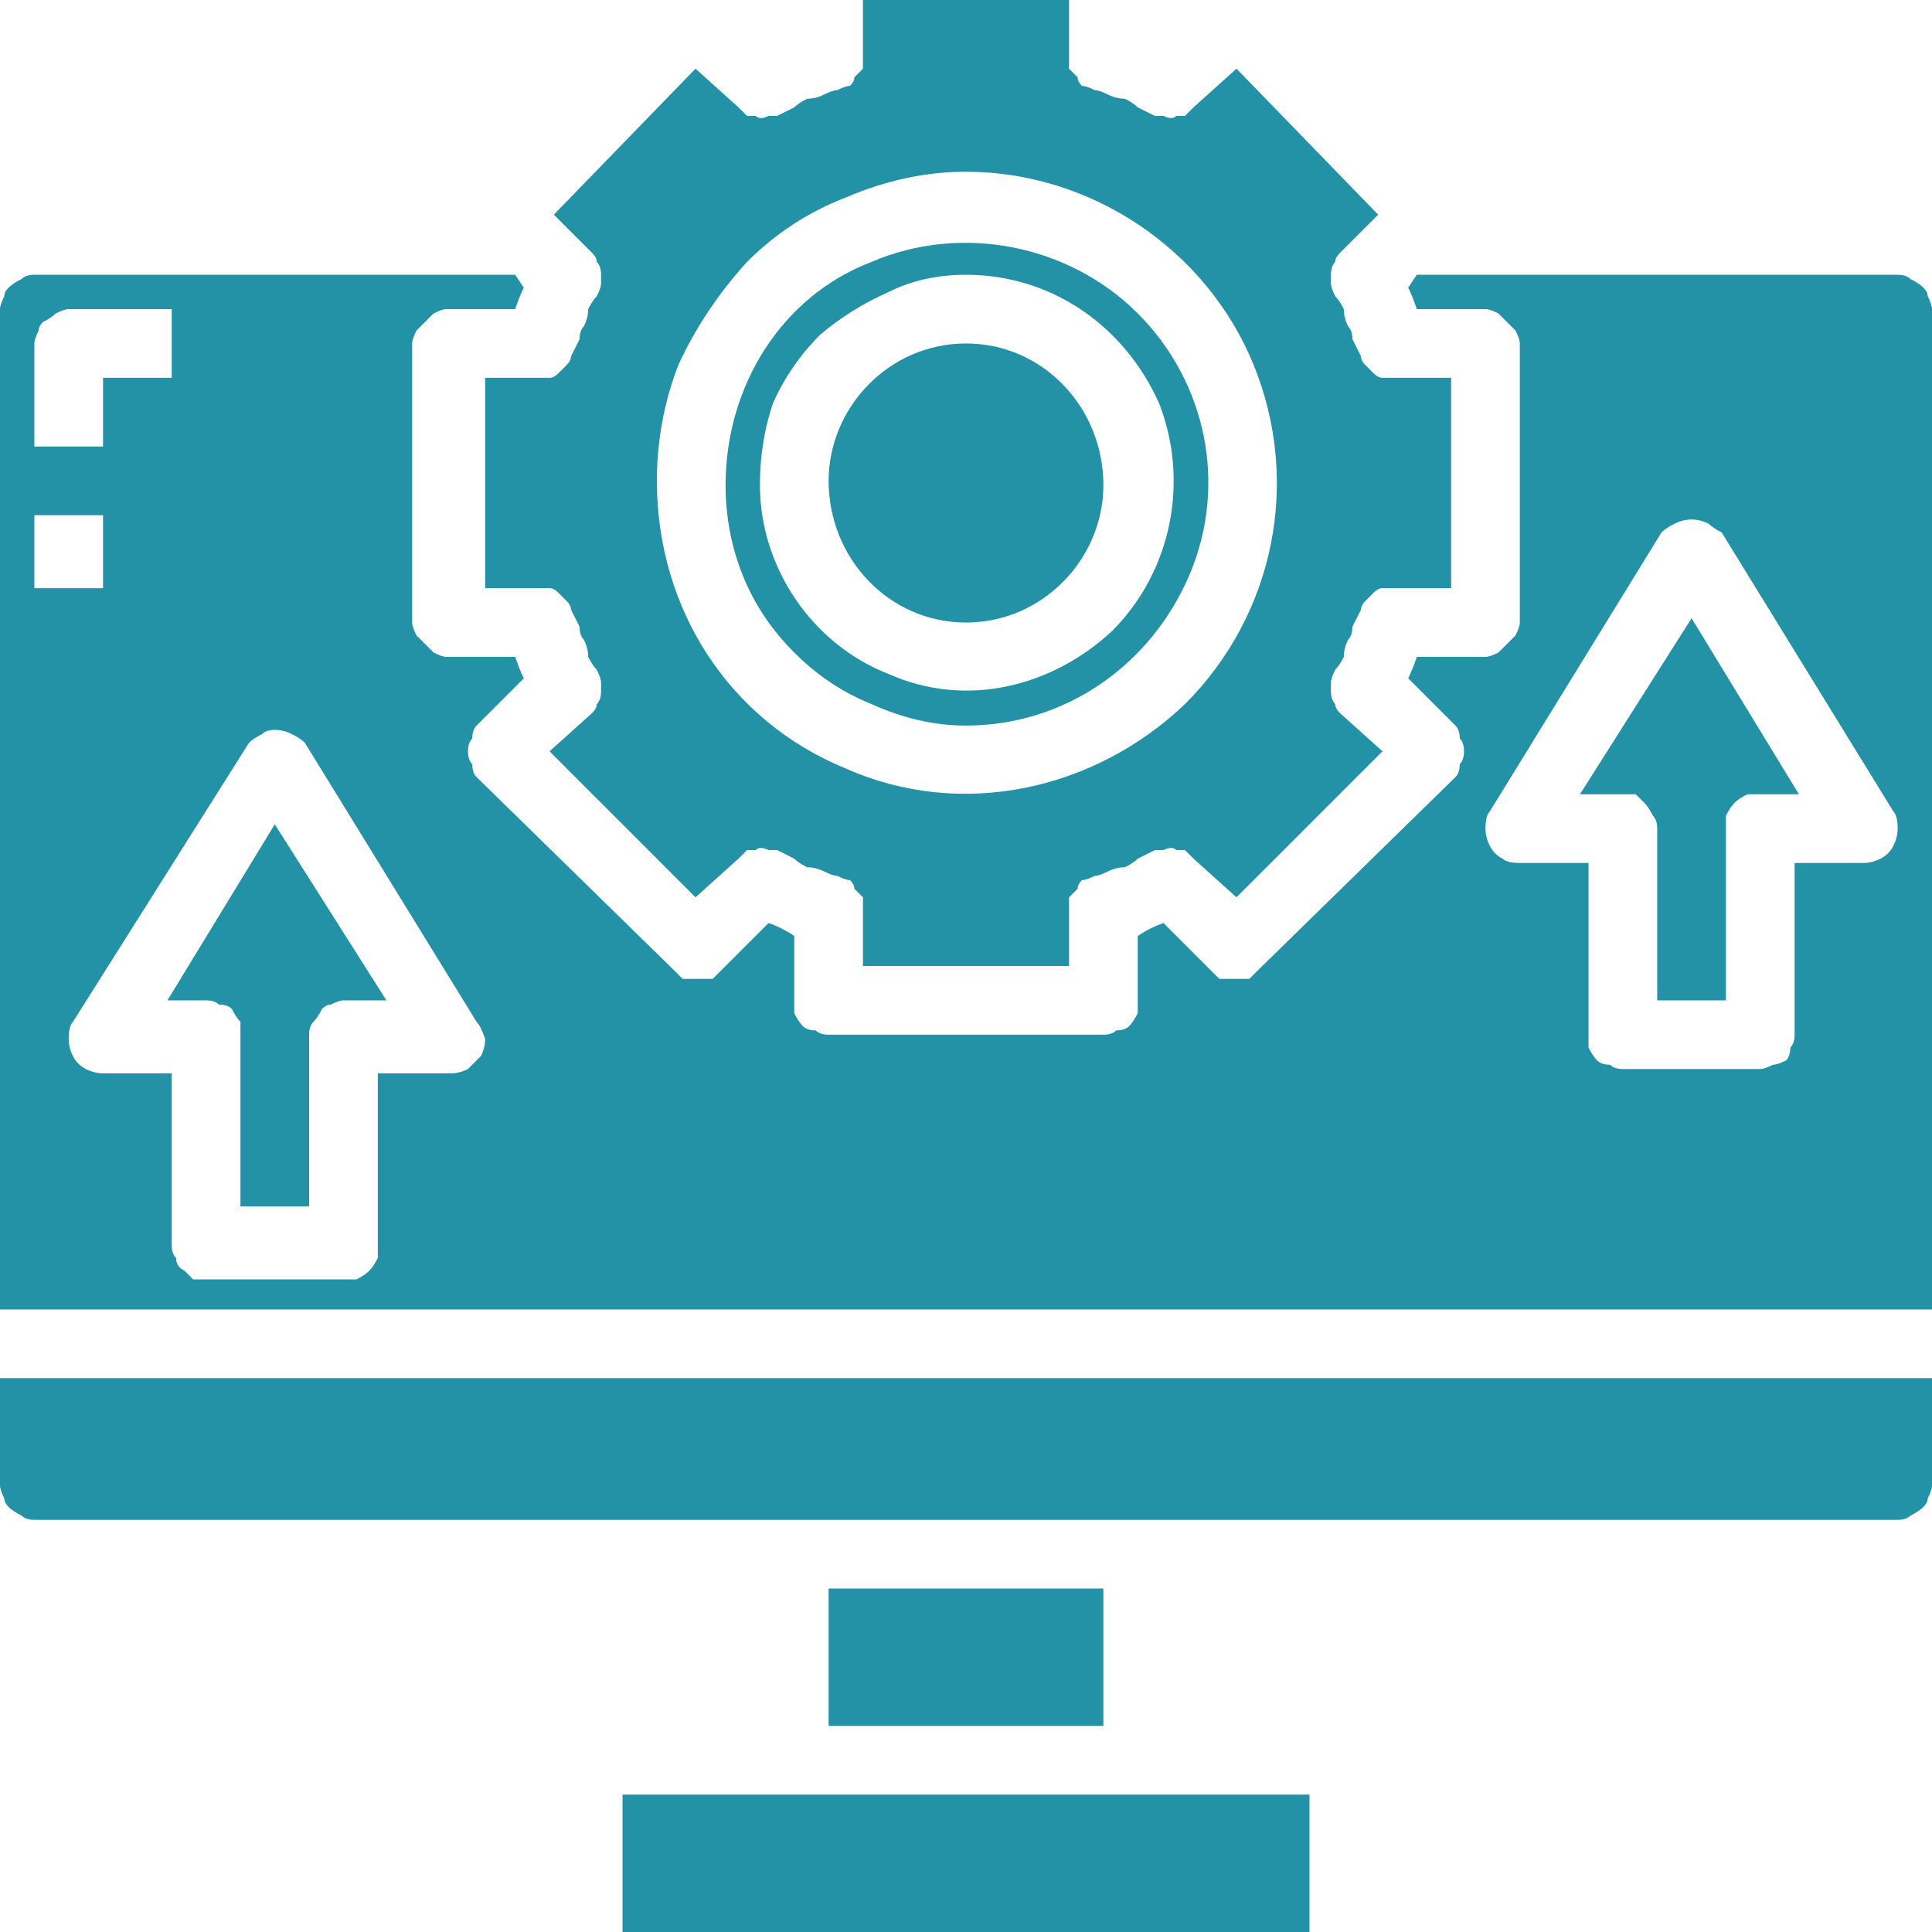
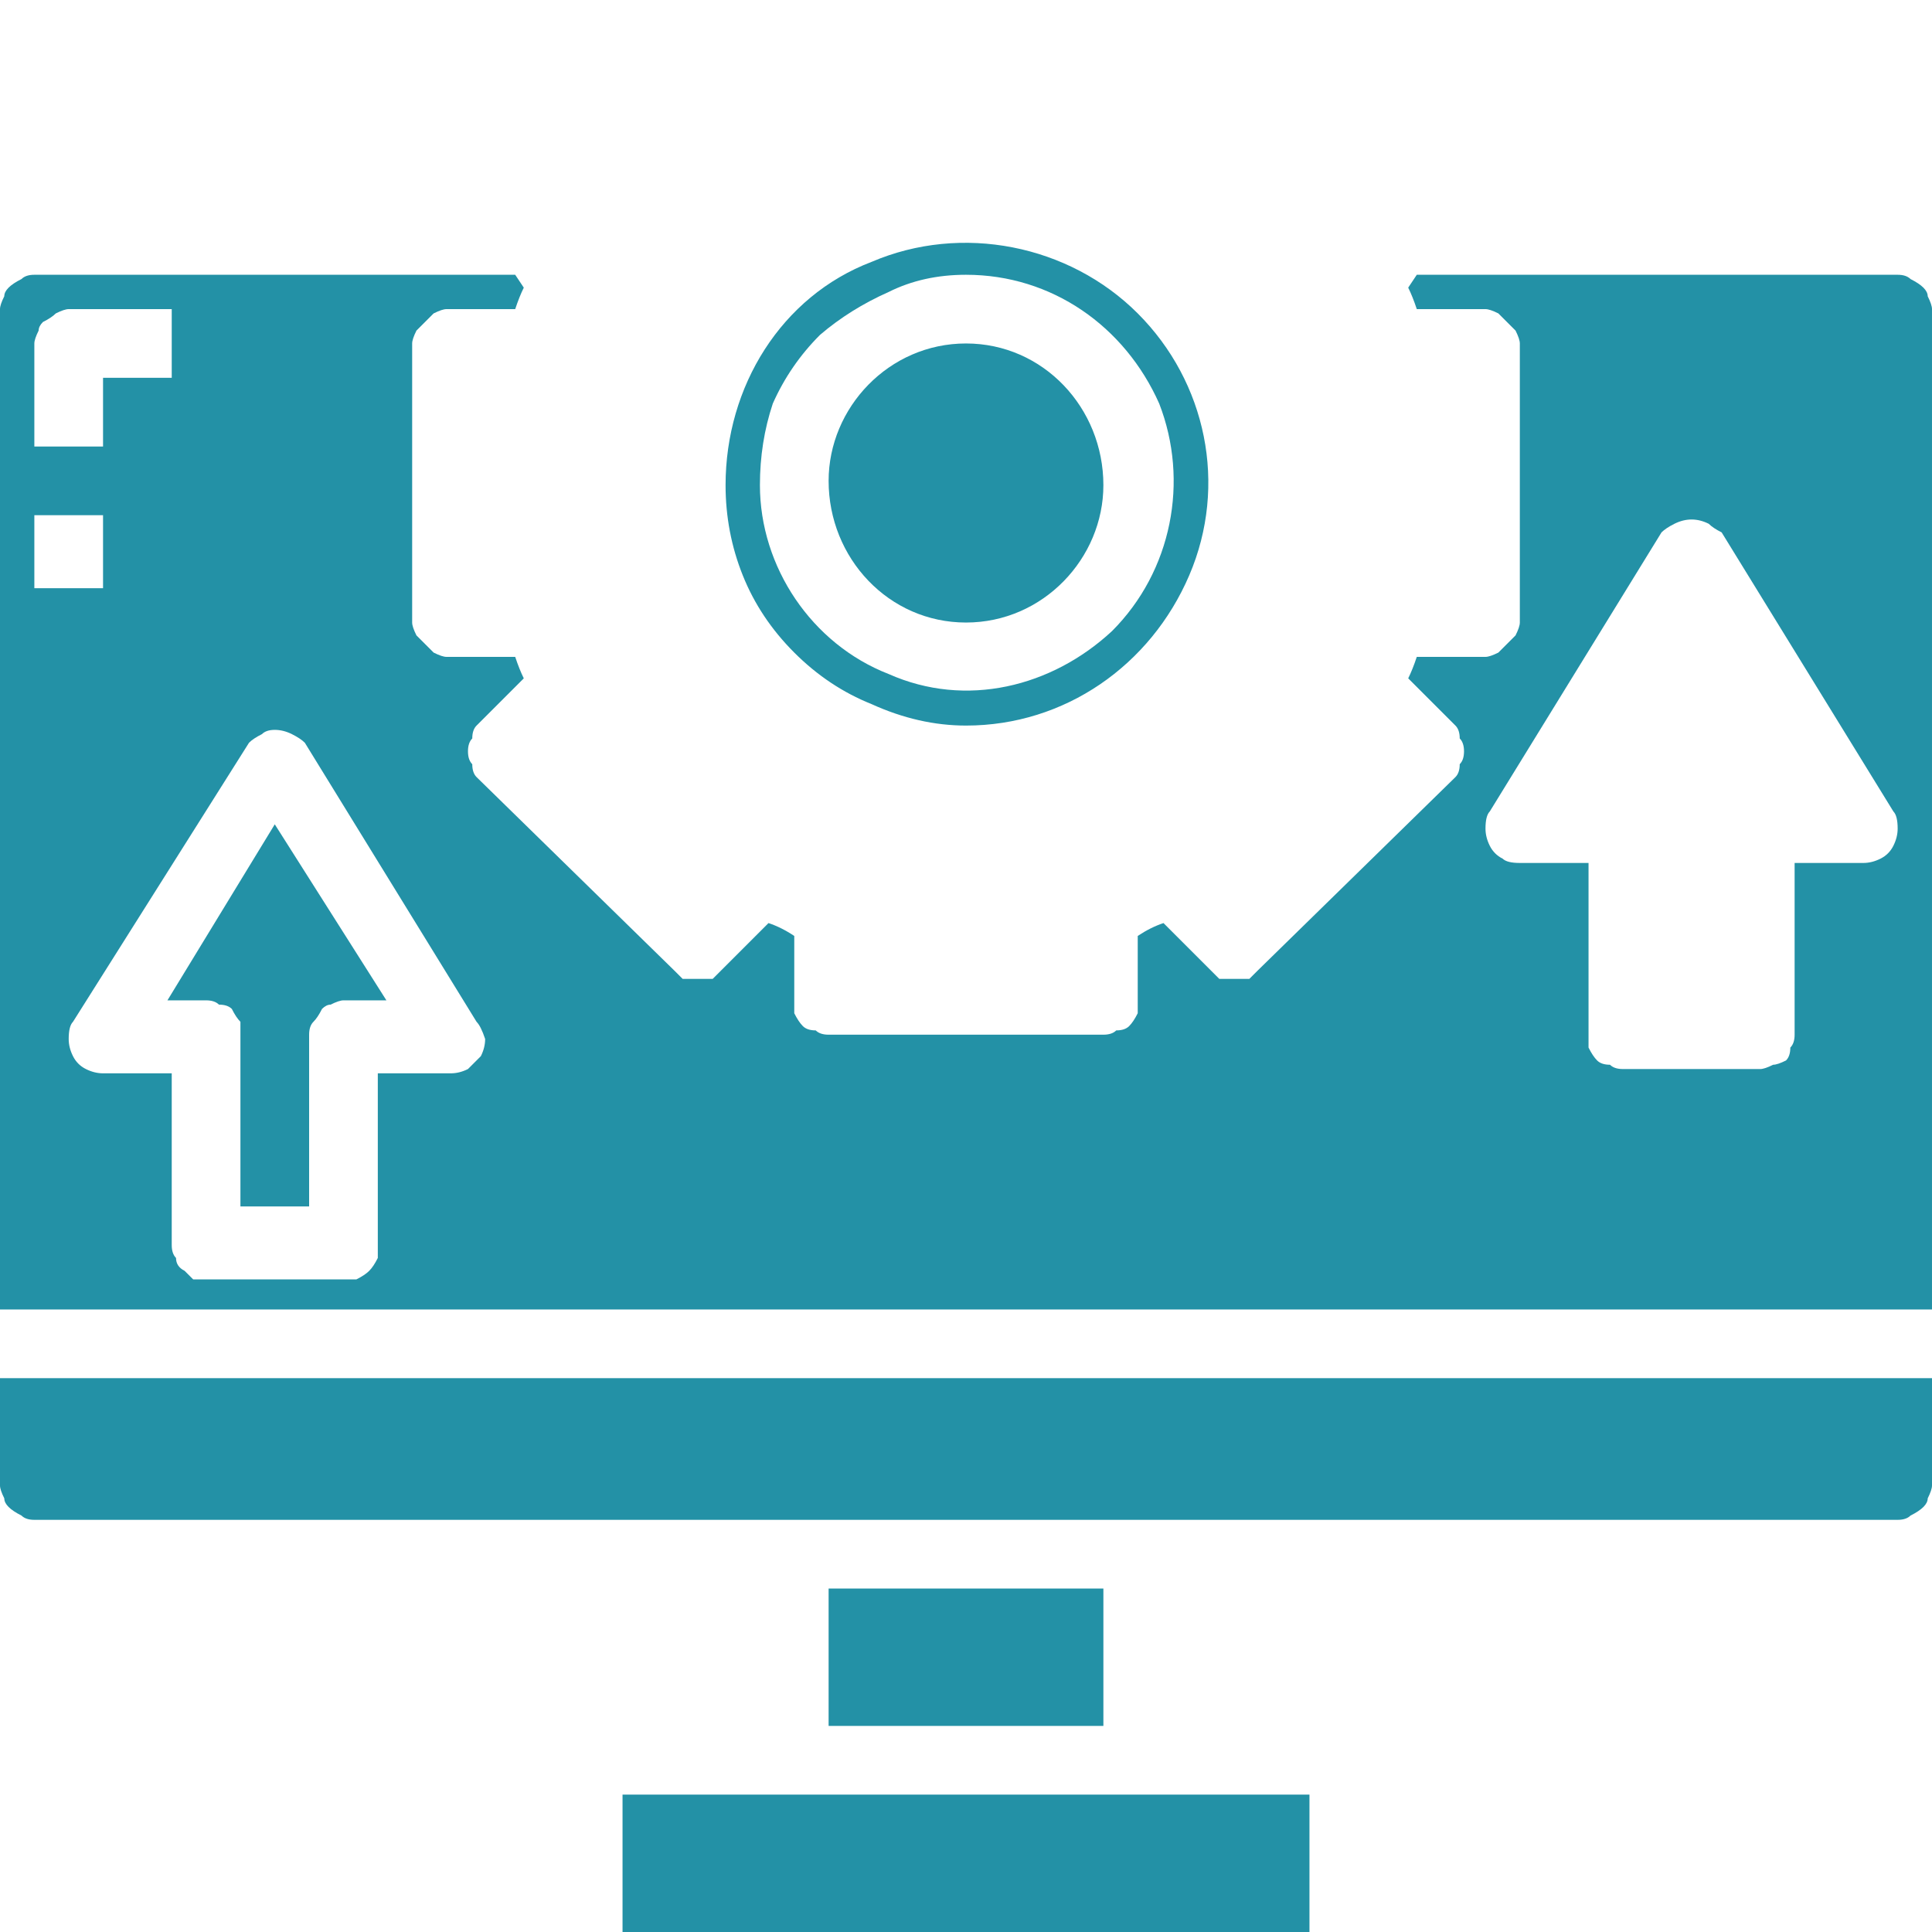
<svg xmlns="http://www.w3.org/2000/svg" version="1.2" viewBox="0 0 45 45" width="45" height="45">
  <title>management_2799624-svg</title>
  <style>
		.s0 { fill: #2391a6 } 
	</style>
  <g id="monitor-gear-up_arrow-screen">
-     <path id="Layer" fill-rule="evenodd" class="s0" d="m13.5 7.9q0-0.2 0.1-0.3 0.1-0.2 0.1-0.4 0.1-0.2 0.2-0.3 0.1-0.2 0.1-0.3 0-0.1 0-0.2 0-0.2-0.1-0.3 0-0.1-0.1-0.2l-0.9-0.9 3.3-3.4 1 0.9q0.1 0.1 0.2 0.2 0.1 0 0.2 0 0.1 0.1 0.3 0 0.1 0 0.2 0 0.2-0.1 0.4-0.2 0.1-0.1 0.3-0.2 0.2 0 0.4-0.1 0.2-0.1 0.3-0.1 0.2-0.1 0.3-0.1 0.1-0.1 0.1-0.2 0.1-0.1 0.2-0.2 0-0.2 0-0.3v-1.3h4.8v1.3q0 0.1 0 0.3 0.1 0.1 0.2 0.2 0 0.1 0.1 0.2 0.1 0 0.3 0.1 0.1 0 0.3 0.1 0.2 0.1 0.4 0.1 0.2 0.1 0.3 0.2 0.2 0.1 0.4 0.2 0.1 0 0.2 0 0.2 0.1 0.3 0 0.1 0 0.2 0 0.1-0.1 0.2-0.2l1-0.9 3.3 3.4-0.9 0.9q-0.1 0.1-0.1 0.2-0.1 0.1-0.1 0.3 0 0.1 0 0.2 0 0.1 0.1 0.3 0.1 0.1 0.2 0.3 0 0.2 0.1 0.4 0.1 0.1 0.1 0.3 0.1 0.2 0.2 0.4 0 0.1 0.1 0.2 0.1 0.1 0.2 0.2 0.1 0.1 0.2 0.1 0.1 0 0.2 0h1.4v4.9h-1.4q-0.1 0-0.2 0-0.1 0-0.2 0.1-0.1 0.1-0.2 0.2-0.1 0.1-0.1 0.2-0.1 0.2-0.2 0.4 0 0.2-0.1 0.3-0.1 0.2-0.1 0.4-0.1 0.2-0.2 0.3-0.1 0.2-0.1 0.3 0 0.1 0 0.2 0 0.2 0.1 0.3 0 0.1 0.1 0.2l1 0.9-3.4 3.4-1-0.9q-0.1-0.1-0.2-0.2-0.1 0-0.2 0-0.1-0.1-0.3 0-0.1 0-0.2 0-0.2 0.1-0.4 0.2-0.1 0.1-0.3 0.2-0.2 0-0.4 0.1-0.2 0.1-0.3 0.1-0.2 0.1-0.3 0.1-0.1 0.1-0.1 0.2-0.1 0.1-0.2 0.2 0 0.2 0 0.3v1.3h-4.8v-1.3q0-0.1 0-0.3-0.1-0.1-0.2-0.2 0-0.1-0.1-0.2-0.1 0-0.3-0.1-0.1 0-0.3-0.1-0.2-0.1-0.4-0.1-0.2-0.1-0.3-0.2-0.2-0.1-0.4-0.2-0.1 0-0.2 0-0.2-0.1-0.3 0-0.1 0-0.2 0-0.1 0.1-0.2 0.2l-1 0.9-3.4-3.4 1-0.9q0.1-0.1 0.1-0.2 0.1-0.1 0.1-0.3 0-0.1 0-0.2 0-0.1-0.1-0.3-0.1-0.1-0.2-0.3 0-0.2-0.1-0.4-0.1-0.1-0.1-0.3-0.1-0.2-0.2-0.4 0-0.1-0.1-0.2-0.1-0.1-0.2-0.2-0.1-0.1-0.2-0.1-0.1 0-0.2 0h-1.3v-4.9h1.3q0.1 0 0.2 0 0.1 0 0.2-0.1 0.1-0.1 0.2-0.2 0.1-0.1 0.1-0.2 0.1-0.2 0.2-0.4zm6.2-3.3q-1.3 0.5-2.3 1.5-1 1.1-1.6 2.4-0.5 1.3-0.5 2.7c0 3 1.7 5.6 4.4 6.7 2.7 1.2 5.8 0.5 7.9-1.5 2.1-2.1 2.7-5.2 1.6-7.9-1.1-2.7-3.8-4.5-6.7-4.5q-1.4 0-2.8 0.6z" />
-     <path id="Layer" class="s0" d="m38.6 19.3v4h1.6v-4q0-0.2 0-0.3 0.1-0.2 0.2-0.3 0.1-0.1 0.3-0.2 0.1 0 0.3 0h0.9l-2.5-4.1-2.6 4.1h1q0.1 0 0.3 0 0.1 0.1 0.2 0.2 0.1 0.1 0.2 0.3 0.1 0.1 0.1 0.3z" />
    <path id="Layer" class="s0" d="m14.5 41.8h16v3.2h-16z" />
    <path id="Layer" class="s0" d="m45 34.6v-2.5h-45v2.5q0 0.1 0.1 0.3 0 0.1 0.1 0.2 0.1 0.1 0.3 0.2 0.1 0.1 0.3 0.1h43.4q0.2 0 0.3-0.1 0.2-0.1 0.3-0.2 0.1-0.1 0.1-0.2 0.1-0.2 0.1-0.3z" />
    <path id="Layer" fill-rule="evenodd" class="s0" d="m20.3 16.4q-1-0.4-1.8-1.2-0.8-0.8-1.2-1.8-0.4-1-0.4-2.1c0-2.3 1.3-4.4 3.4-5.2 2.1-0.9 4.6-0.4 6.2 1.2 1.6 1.6 2.1 4 1.2 6.1-0.9 2.1-2.9 3.5-5.2 3.5q-1.1 0-2.2-0.5zm0.4-9.6q-0.9 0.4-1.6 1-0.7 0.7-1.1 1.6-0.3 0.9-0.3 1.9c0 1.9 1.2 3.7 3 4.4 1.8 0.8 3.8 0.3 5.2-1 1.4-1.4 1.8-3.5 1.1-5.3-0.8-1.8-2.5-3-4.5-3q-1 0-1.8 0.4z" />
    <path id="Layer" class="s0" d="m3.9 23.3h0.9q0.2 0 0.3 0.1 0.2 0 0.3 0.1 0.1 0.2 0.2 0.3 0 0.1 0 0.3v4h1.6v-4q0-0.2 0.1-0.3 0.1-0.1 0.2-0.3 0.1-0.1 0.2-0.1 0.2-0.1 0.3-0.1h1l-2.6-4.1z" />
    <path id="Layer" fill-rule="evenodd" class="s0" d="m12 6.4l0.2 0.3q-0.1 0.2-0.2 0.5h-1.6q-0.1 0-0.3 0.1-0.1 0.1-0.2 0.2-0.1 0.1-0.2 0.2-0.1 0.2-0.1 0.3v6.5q0 0.1 0.1 0.3 0.1 0.1 0.2 0.2 0.1 0.1 0.2 0.2 0.2 0.1 0.3 0.1h1.6q0.1 0.3 0.2 0.5l-1.1 1.1q-0.1 0.1-0.1 0.3-0.1 0.1-0.1 0.3 0 0.2 0.1 0.3 0 0.2 0.1 0.3l4.6 4.5q0.1 0.1 0.2 0.2 0.2 0 0.3 0 0.2 0 0.4 0 0.1-0.1 0.2-0.2l1.1-1.1q0.3 0.1 0.6 0.3v1.5q0 0.2 0 0.3 0.1 0.2 0.2 0.3 0.1 0.1 0.3 0.1 0.1 0.1 0.3 0.1h6.4q0.2 0 0.3-0.1 0.2 0 0.3-0.1 0.1-0.1 0.2-0.3 0-0.1 0-0.3v-1.5q0.3-0.2 0.6-0.3l1.1 1.1q0.1 0.1 0.2 0.2 0.2 0 0.4 0 0.1 0 0.3 0 0.1-0.1 0.2-0.2l4.6-4.5q0.1-0.1 0.1-0.3 0.1-0.1 0.1-0.3 0-0.2-0.1-0.3 0-0.2-0.1-0.3l-1.1-1.1q0.1-0.2 0.2-0.5h1.6q0.1 0 0.3-0.1 0.1-0.1 0.2-0.2 0.1-0.1 0.2-0.2 0.1-0.2 0.1-0.3v-6.5q0-0.1-0.1-0.3-0.1-0.1-0.2-0.2-0.1-0.1-0.2-0.2-0.2-0.1-0.3-0.1h-1.6q-0.1-0.3-0.2-0.5l0.2-0.3h11.2q0.2 0 0.3 0.1 0.2 0.1 0.3 0.2 0.1 0.1 0.1 0.2 0.1 0.2 0.1 0.3v23.3h-45v-23.3q0-0.1 0.1-0.3 0-0.1 0.1-0.2 0.1-0.1 0.3-0.2 0.1-0.1 0.3-0.1zm22.6 12.9q0 0.2 0.1 0.4 0.1 0.2 0.3 0.3 0.1 0.1 0.4 0.1h1.6v4q0 0.2 0 0.3 0.1 0.2 0.2 0.3 0.1 0.1 0.3 0.1 0.1 0.1 0.3 0.1h3.2q0.1 0 0.3-0.1 0.1 0 0.3-0.1 0.1-0.1 0.1-0.3 0.1-0.1 0.1-0.3v-4h1.6q0.2 0 0.4-0.1 0.2-0.1 0.3-0.3 0.1-0.2 0.1-0.4 0-0.3-0.1-0.4l-4-6.5q-0.2-0.1-0.3-0.2-0.2-0.1-0.4-0.1-0.2 0-0.4 0.1-0.2 0.1-0.3 0.2l-4 6.5q-0.1 0.1-0.1 0.4zm-33.8-8.9h1.6v-1.6h1.6v-1.6h-2.4q-0.1 0-0.3 0.1-0.1 0.1-0.3 0.2-0.1 0.1-0.1 0.2-0.1 0.2-0.1 0.3zm0 3.3h1.6v-1.7h-1.6zm6.3 3.6q-0.1-0.1-0.3-0.2-0.2-0.1-0.4-0.1-0.2 0-0.3 0.1-0.2 0.1-0.3 0.2l-4.1 6.5q-0.1 0.1-0.1 0.4 0 0.2 0.1 0.4 0.1 0.2 0.3 0.3 0.2 0.1 0.4 0.1h1.6v4q0 0.2 0.1 0.3 0 0.2 0.2 0.3 0.1 0.1 0.2 0.2 0.2 0 0.3 0h3.2q0.2 0 0.3 0 0.2-0.1 0.3-0.2 0.1-0.1 0.2-0.3 0-0.1 0-0.3v-4h1.7q0.2 0 0.4-0.1 0.1-0.1 0.3-0.3 0.1-0.2 0.1-0.4-0.1-0.3-0.2-0.4z" />
    <path id="Layer" class="s0" d="m19.3 37h6.4v3.2h-6.4z" />
    <path id="Layer" class="s0" d="m22.5 14.5c-1.8 0-3.2-1.5-3.2-3.3 0-1.7 1.4-3.2 3.2-3.2 1.8 0 3.2 1.5 3.2 3.3 0 1.7-1.4 3.2-3.2 3.2z" />
  </g>
</svg>